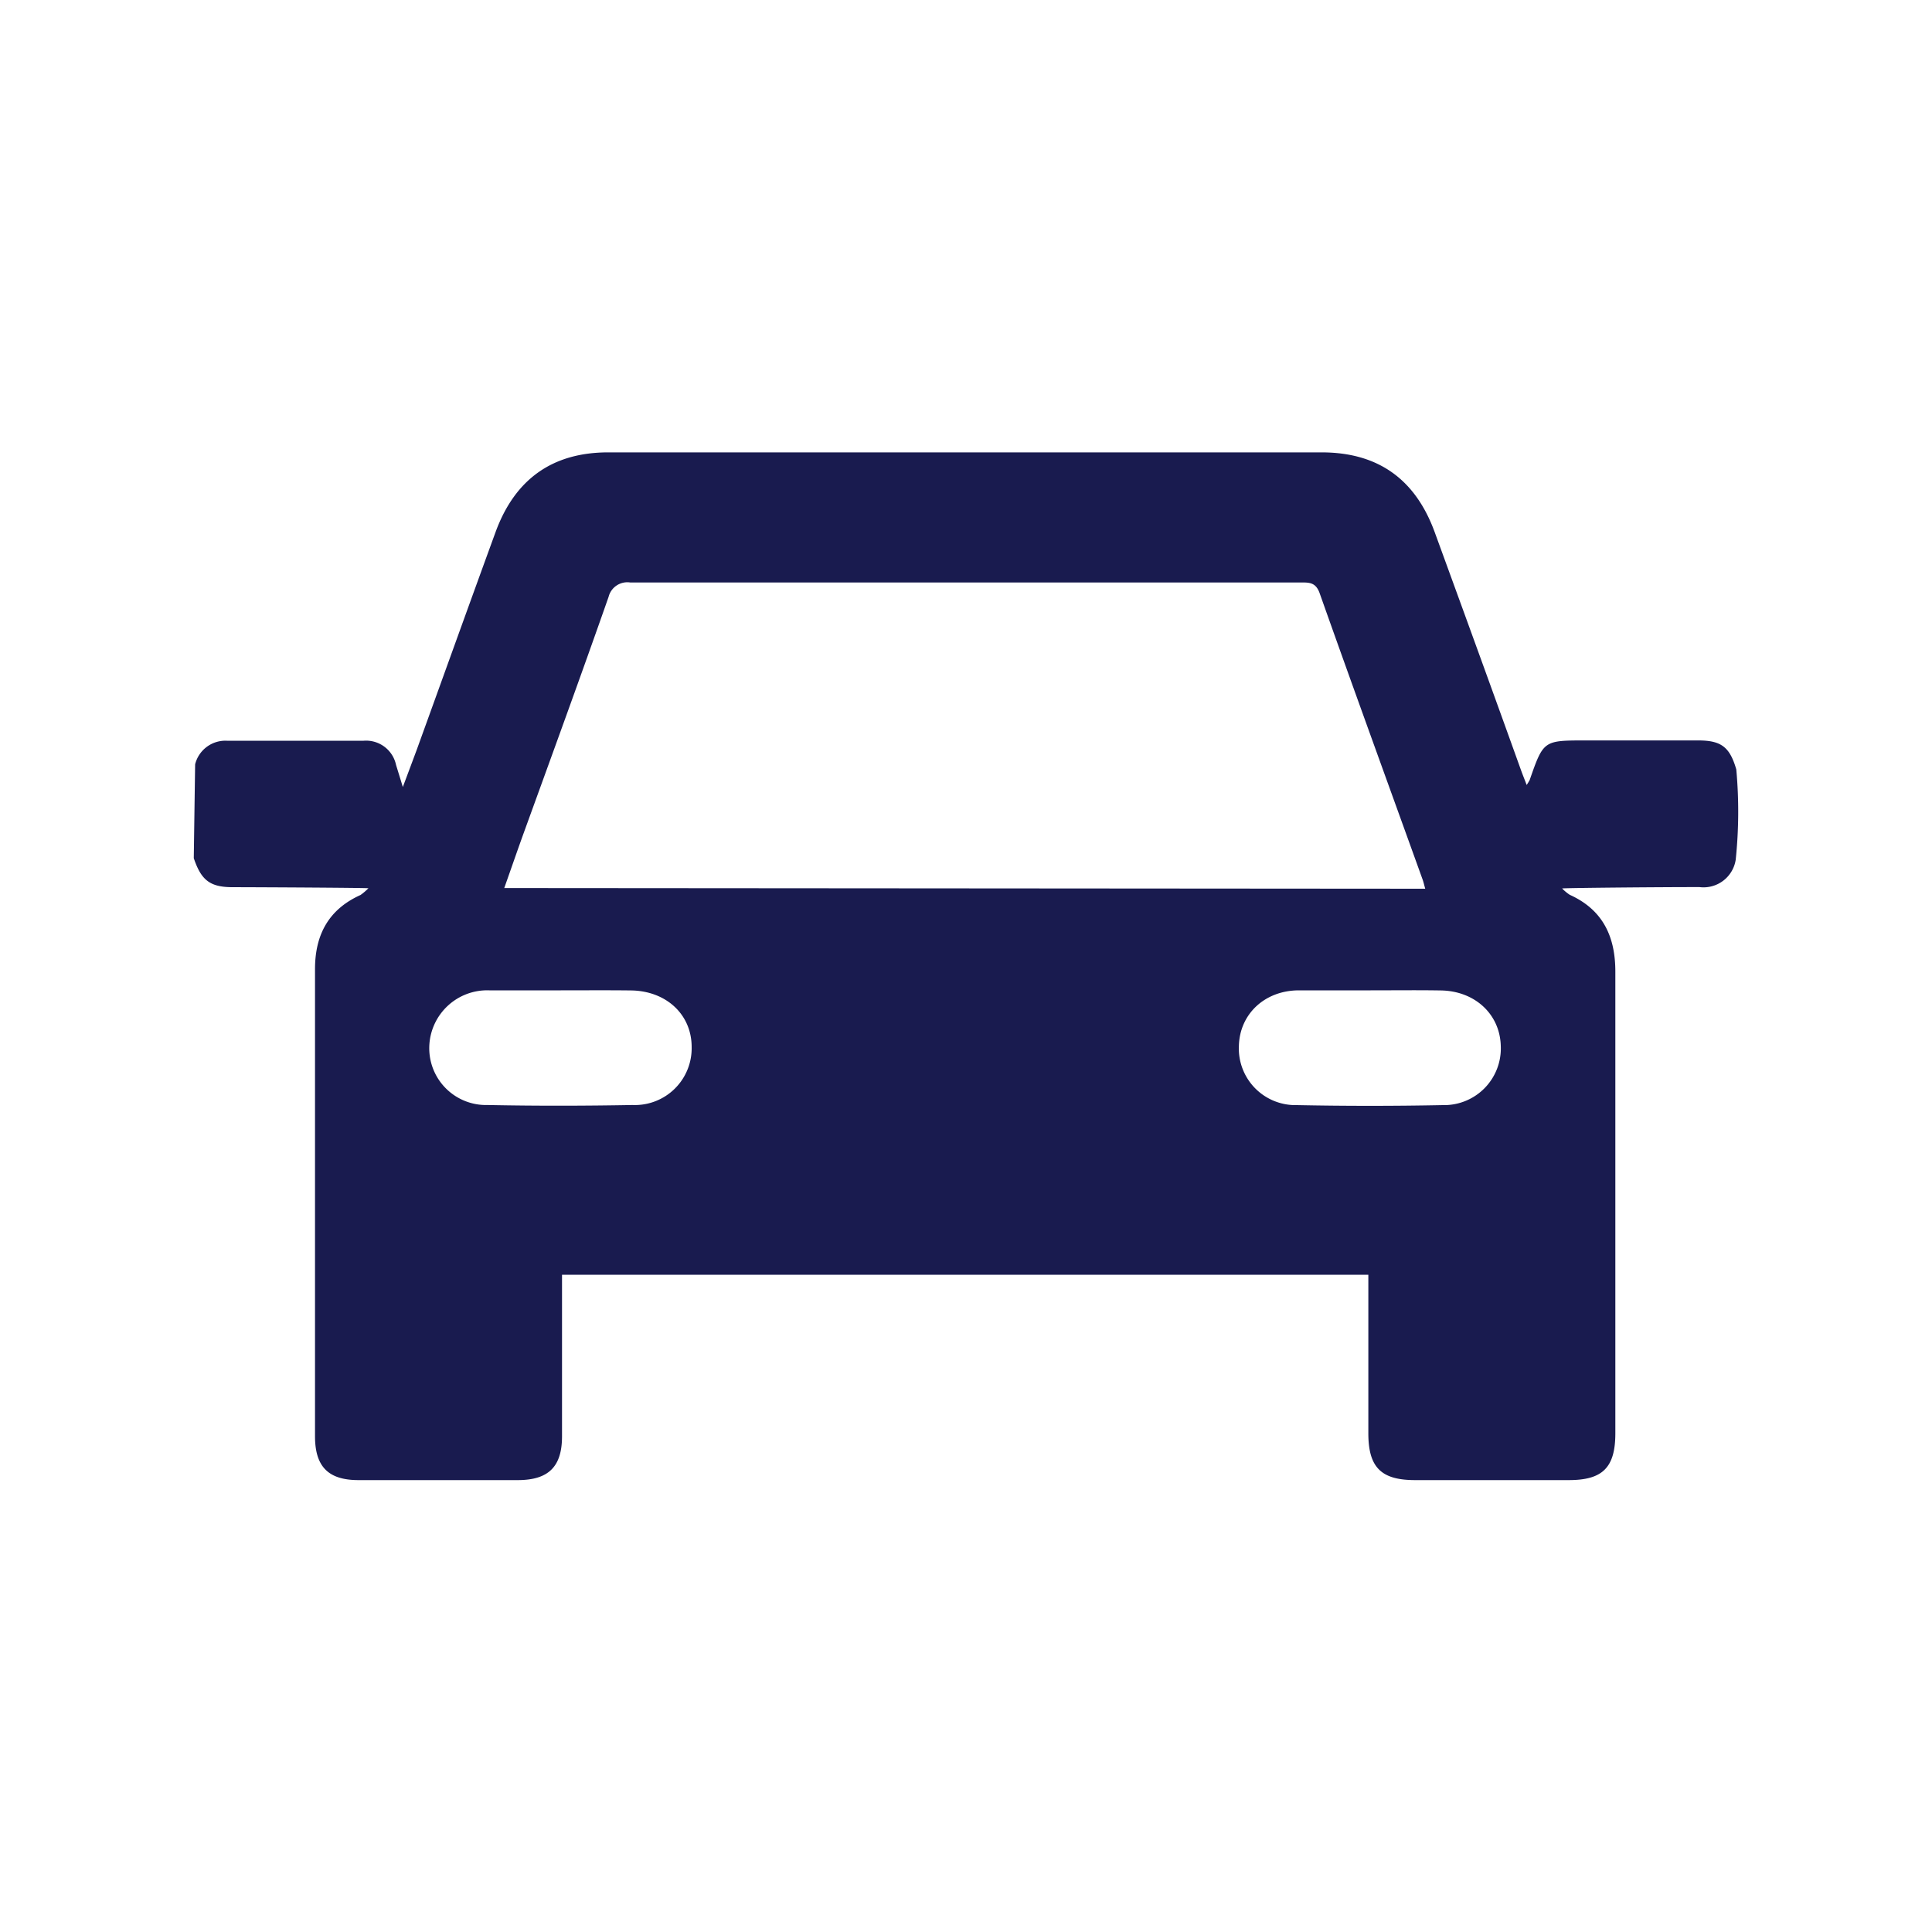
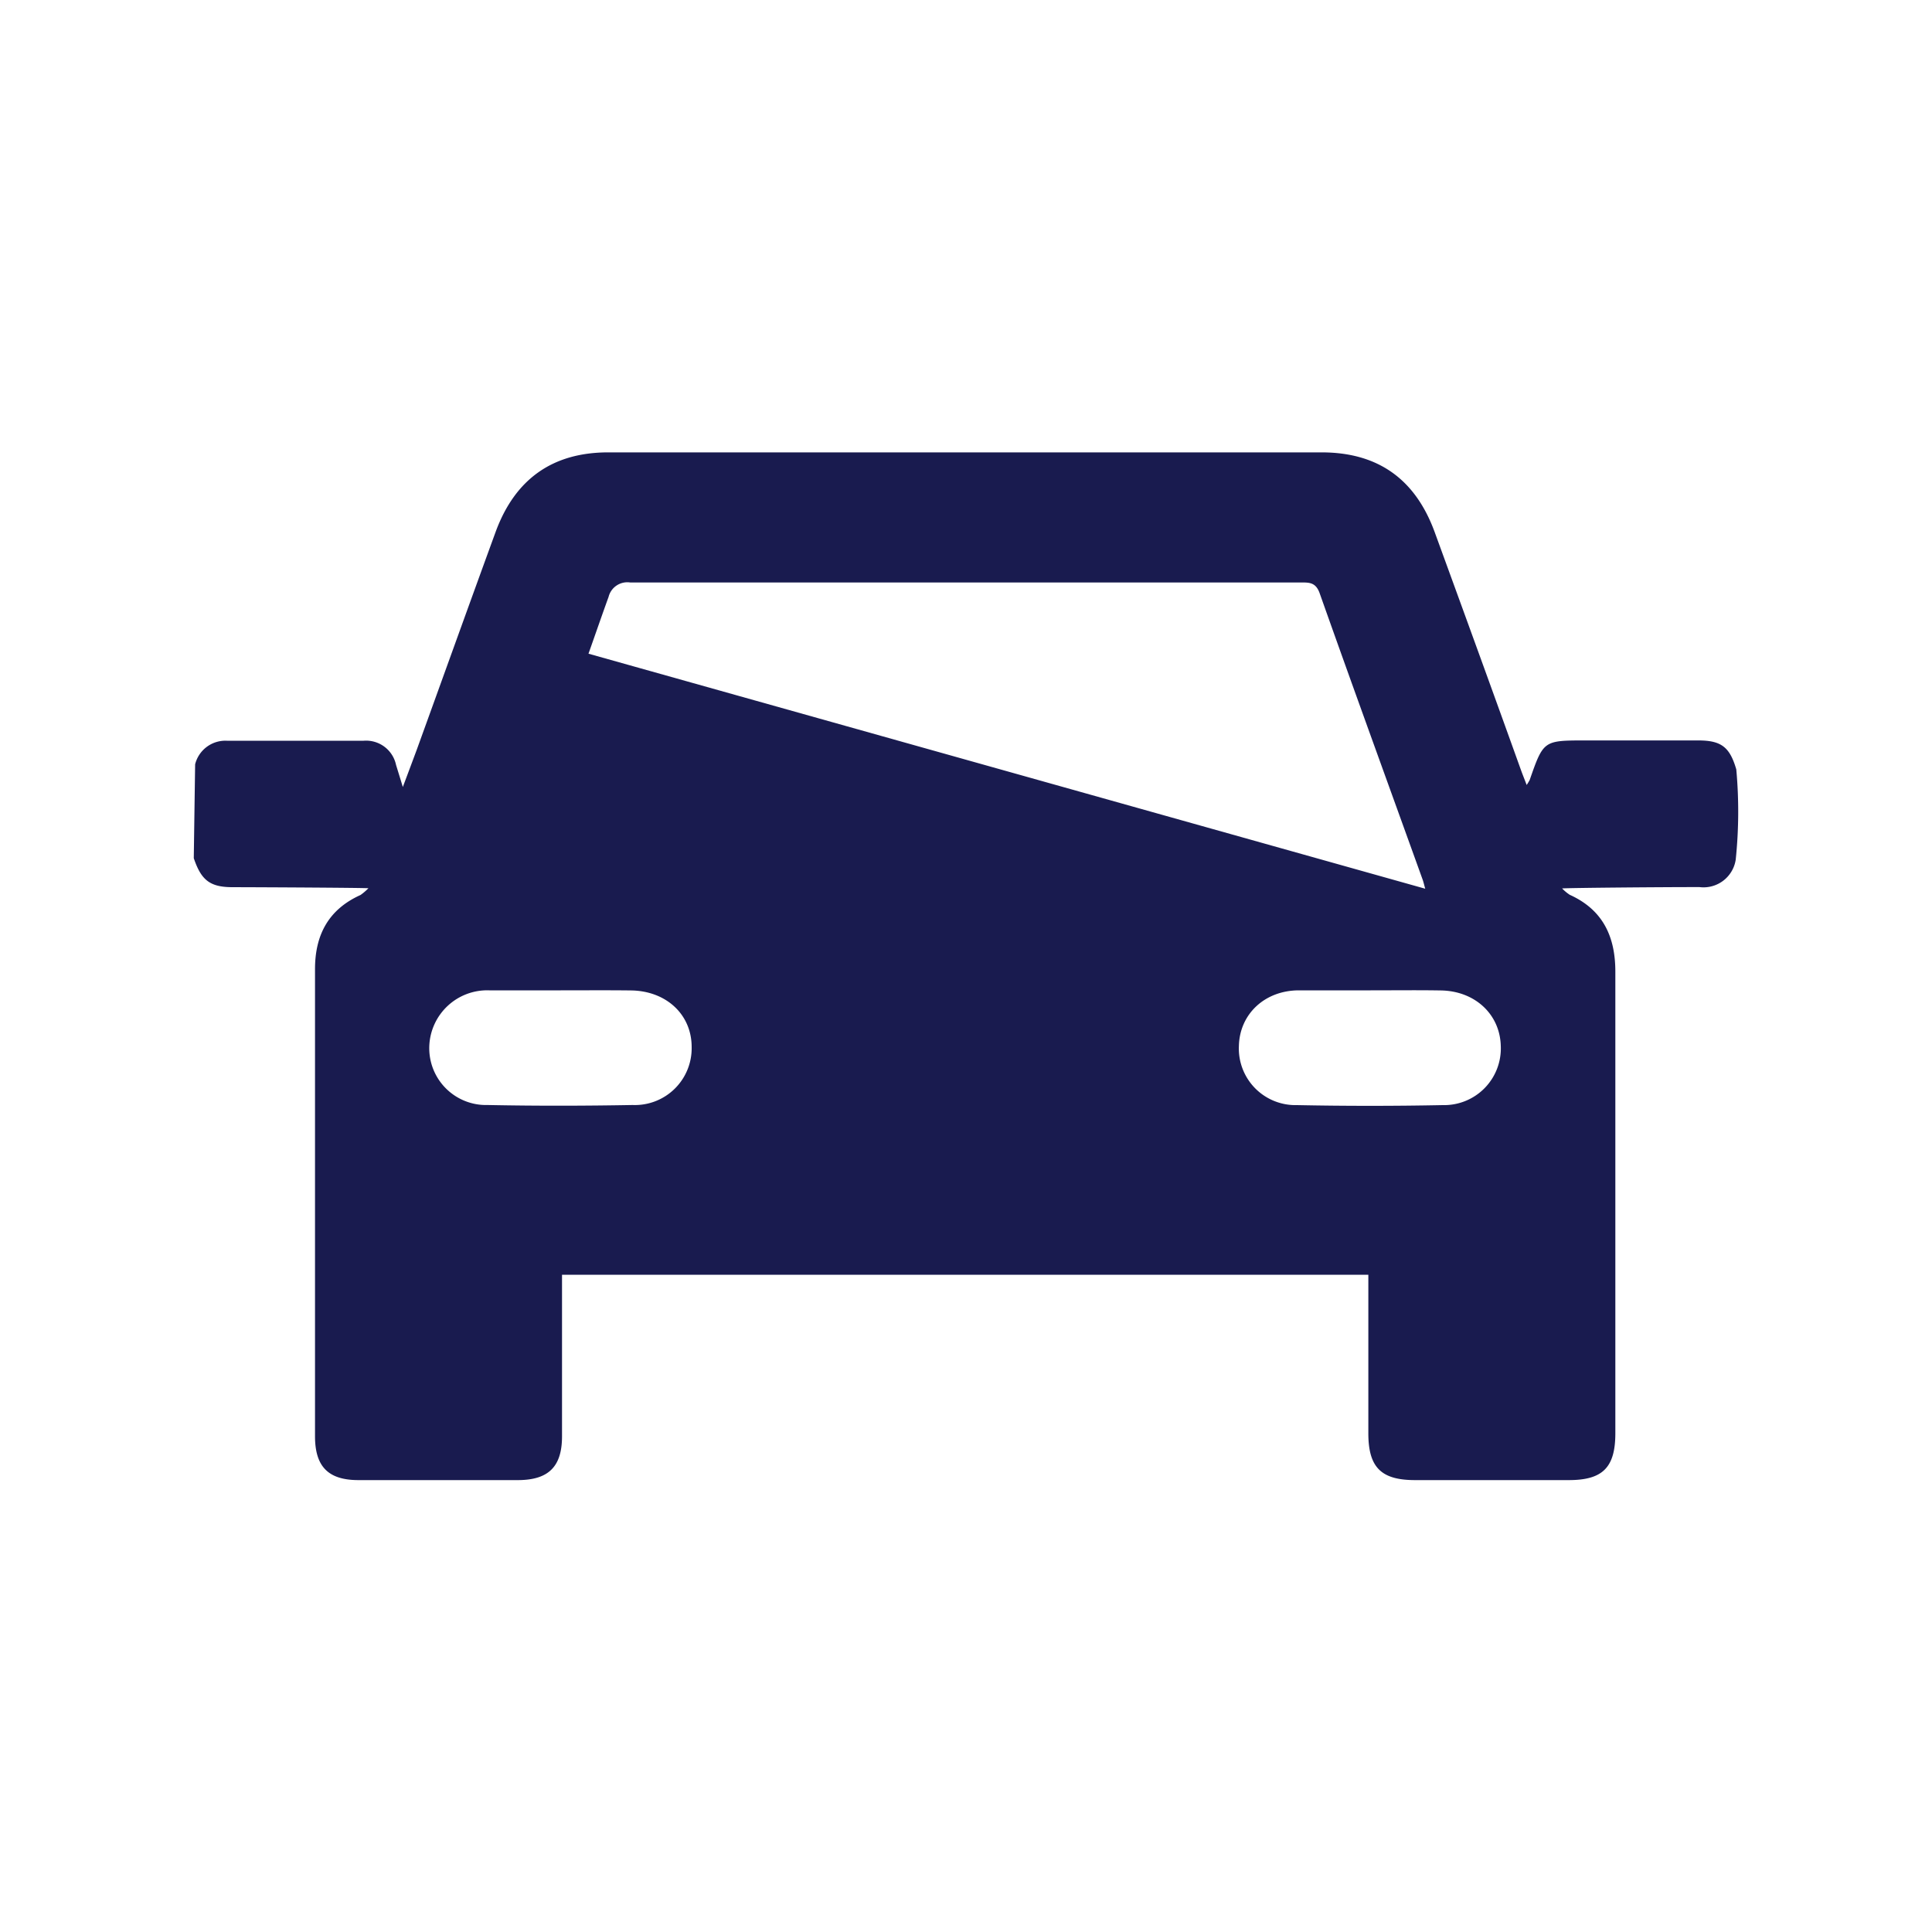
<svg xmlns="http://www.w3.org/2000/svg" id="Layer_1" data-name="Layer 1" viewBox="0 0 200 200">
  <defs>
    <style>.cls-1{fill:#191b4f;}</style>
  </defs>
-   <path class="cls-1" d="M179.68,89a3.37,3.37,0,0,1-3.76,2.83c-4.21,0-13.47.08-14.21.14a4.49,4.49,0,0,0,.79.66c3.45,1.56,4.73,4.35,4.72,8,0,10.82,0,21.63,0,32.45q0,7.64,0,15.28c0,3.55-1.3,4.86-4.82,4.86q-7.95,0-15.91,0c-3.52,0-4.84-1.32-4.84-4.85q0-7.32,0-14.65v-1.76H58.18v5.86c0,3.62,0,7.24,0,10.87,0,3.14-1.4,4.51-4.52,4.53q-8.28,0-16.55,0c-3.12,0-4.5-1.39-4.5-4.54q0-24.18,0-48.36c0-3.54,1.4-6.18,4.71-7.67a6.05,6.05,0,0,0,.82-.7c-.82-.05-10-.1-14.08-.11-2.36,0-3.24-.76-4-3l.14-9.72a3.23,3.23,0,0,1,3.28-2.44c4.72,0,9.45,0,14.17,0A3.17,3.17,0,0,1,41,79.19c.2.65.4,1.29.7,2.28.56-1.49,1-2.67,1.44-3.85,2.73-7.54,5.44-15.09,8.19-22.62,2-5.39,5.85-8.16,11.6-8.17q36.95,0,73.88,0c5.83,0,9.7,2.76,11.71,8.26,3,8.22,6,16.46,8.95,24.68.17.47.36.93.57,1.49a5.82,5.82,0,0,0,.31-.51c1.43-4.1,1.43-4.1,5.8-4.1h11.66c2.38,0,3.26.69,3.93,3A48.19,48.19,0,0,1,179.68,89Zm-32.14,3c-.12-.41-.18-.71-.29-1-3.55-9.86-7.14-19.71-10.64-29.59-.42-1.19-1.16-1.11-2.06-1.11q-34.65,0-69.3,0A2,2,0,0,0,63,61.79C60.16,69.89,57.2,78,54.28,86.05c-.69,1.9-1.35,3.82-2.08,5.88ZM58.05,102.52c-2.47,0-4.94,0-7.4,0a6,6,0,0,0-6.21,5.78,5.88,5.88,0,0,0,6.05,6.09c5,.1,10,.09,15,0a5.88,5.88,0,0,0,6.11-6c0-3.37-2.63-5.81-6.27-5.86C62.87,102.5,60.46,102.52,58.05,102.52Zm83.83,0c-2.47,0-4.93,0-7.4,0-3.56,0-6.15,2.46-6.23,5.75a5.86,5.86,0,0,0,6,6.13q7.56.15,15.11,0a5.87,5.87,0,0,0,6-6.13c-.09-3.29-2.69-5.7-6.24-5.74C146.71,102.49,144.29,102.52,141.88,102.52Z" />
+   <path class="cls-1" d="M179.68,89a3.37,3.37,0,0,1-3.76,2.83c-4.21,0-13.47.08-14.21.14a4.49,4.49,0,0,0,.79.66c3.45,1.56,4.73,4.35,4.72,8,0,10.82,0,21.63,0,32.45q0,7.64,0,15.28c0,3.55-1.3,4.86-4.82,4.86q-7.95,0-15.91,0c-3.52,0-4.84-1.32-4.84-4.85q0-7.32,0-14.65v-1.76H58.18v5.86c0,3.62,0,7.24,0,10.87,0,3.14-1.4,4.51-4.52,4.53q-8.28,0-16.55,0c-3.12,0-4.5-1.39-4.5-4.54q0-24.18,0-48.36c0-3.54,1.4-6.18,4.71-7.67a6.05,6.05,0,0,0,.82-.7c-.82-.05-10-.1-14.08-.11-2.36,0-3.24-.76-4-3l.14-9.72a3.23,3.23,0,0,1,3.28-2.44c4.72,0,9.45,0,14.17,0A3.17,3.17,0,0,1,41,79.19c.2.65.4,1.29.7,2.28.56-1.49,1-2.67,1.44-3.85,2.73-7.54,5.44-15.09,8.19-22.62,2-5.39,5.85-8.16,11.6-8.17q36.95,0,73.88,0c5.83,0,9.7,2.76,11.71,8.26,3,8.22,6,16.46,8.95,24.68.17.47.36.93.57,1.49a5.82,5.82,0,0,0,.31-.51c1.43-4.1,1.43-4.1,5.8-4.1h11.66c2.38,0,3.26.69,3.93,3A48.19,48.19,0,0,1,179.68,89Zm-32.14,3c-.12-.41-.18-.71-.29-1-3.55-9.86-7.14-19.71-10.64-29.59-.42-1.19-1.16-1.11-2.06-1.11q-34.65,0-69.3,0A2,2,0,0,0,63,61.79c-.69,1.9-1.35,3.82-2.08,5.88ZM58.05,102.52c-2.47,0-4.94,0-7.4,0a6,6,0,0,0-6.21,5.78,5.88,5.88,0,0,0,6.05,6.09c5,.1,10,.09,15,0a5.88,5.88,0,0,0,6.11-6c0-3.37-2.63-5.81-6.27-5.86C62.87,102.5,60.46,102.52,58.05,102.52Zm83.83,0c-2.47,0-4.93,0-7.4,0-3.56,0-6.15,2.46-6.23,5.75a5.86,5.86,0,0,0,6,6.13q7.56.15,15.11,0a5.87,5.87,0,0,0,6-6.13c-.09-3.29-2.69-5.7-6.24-5.74C146.71,102.49,144.29,102.52,141.88,102.52Z" />
</svg>